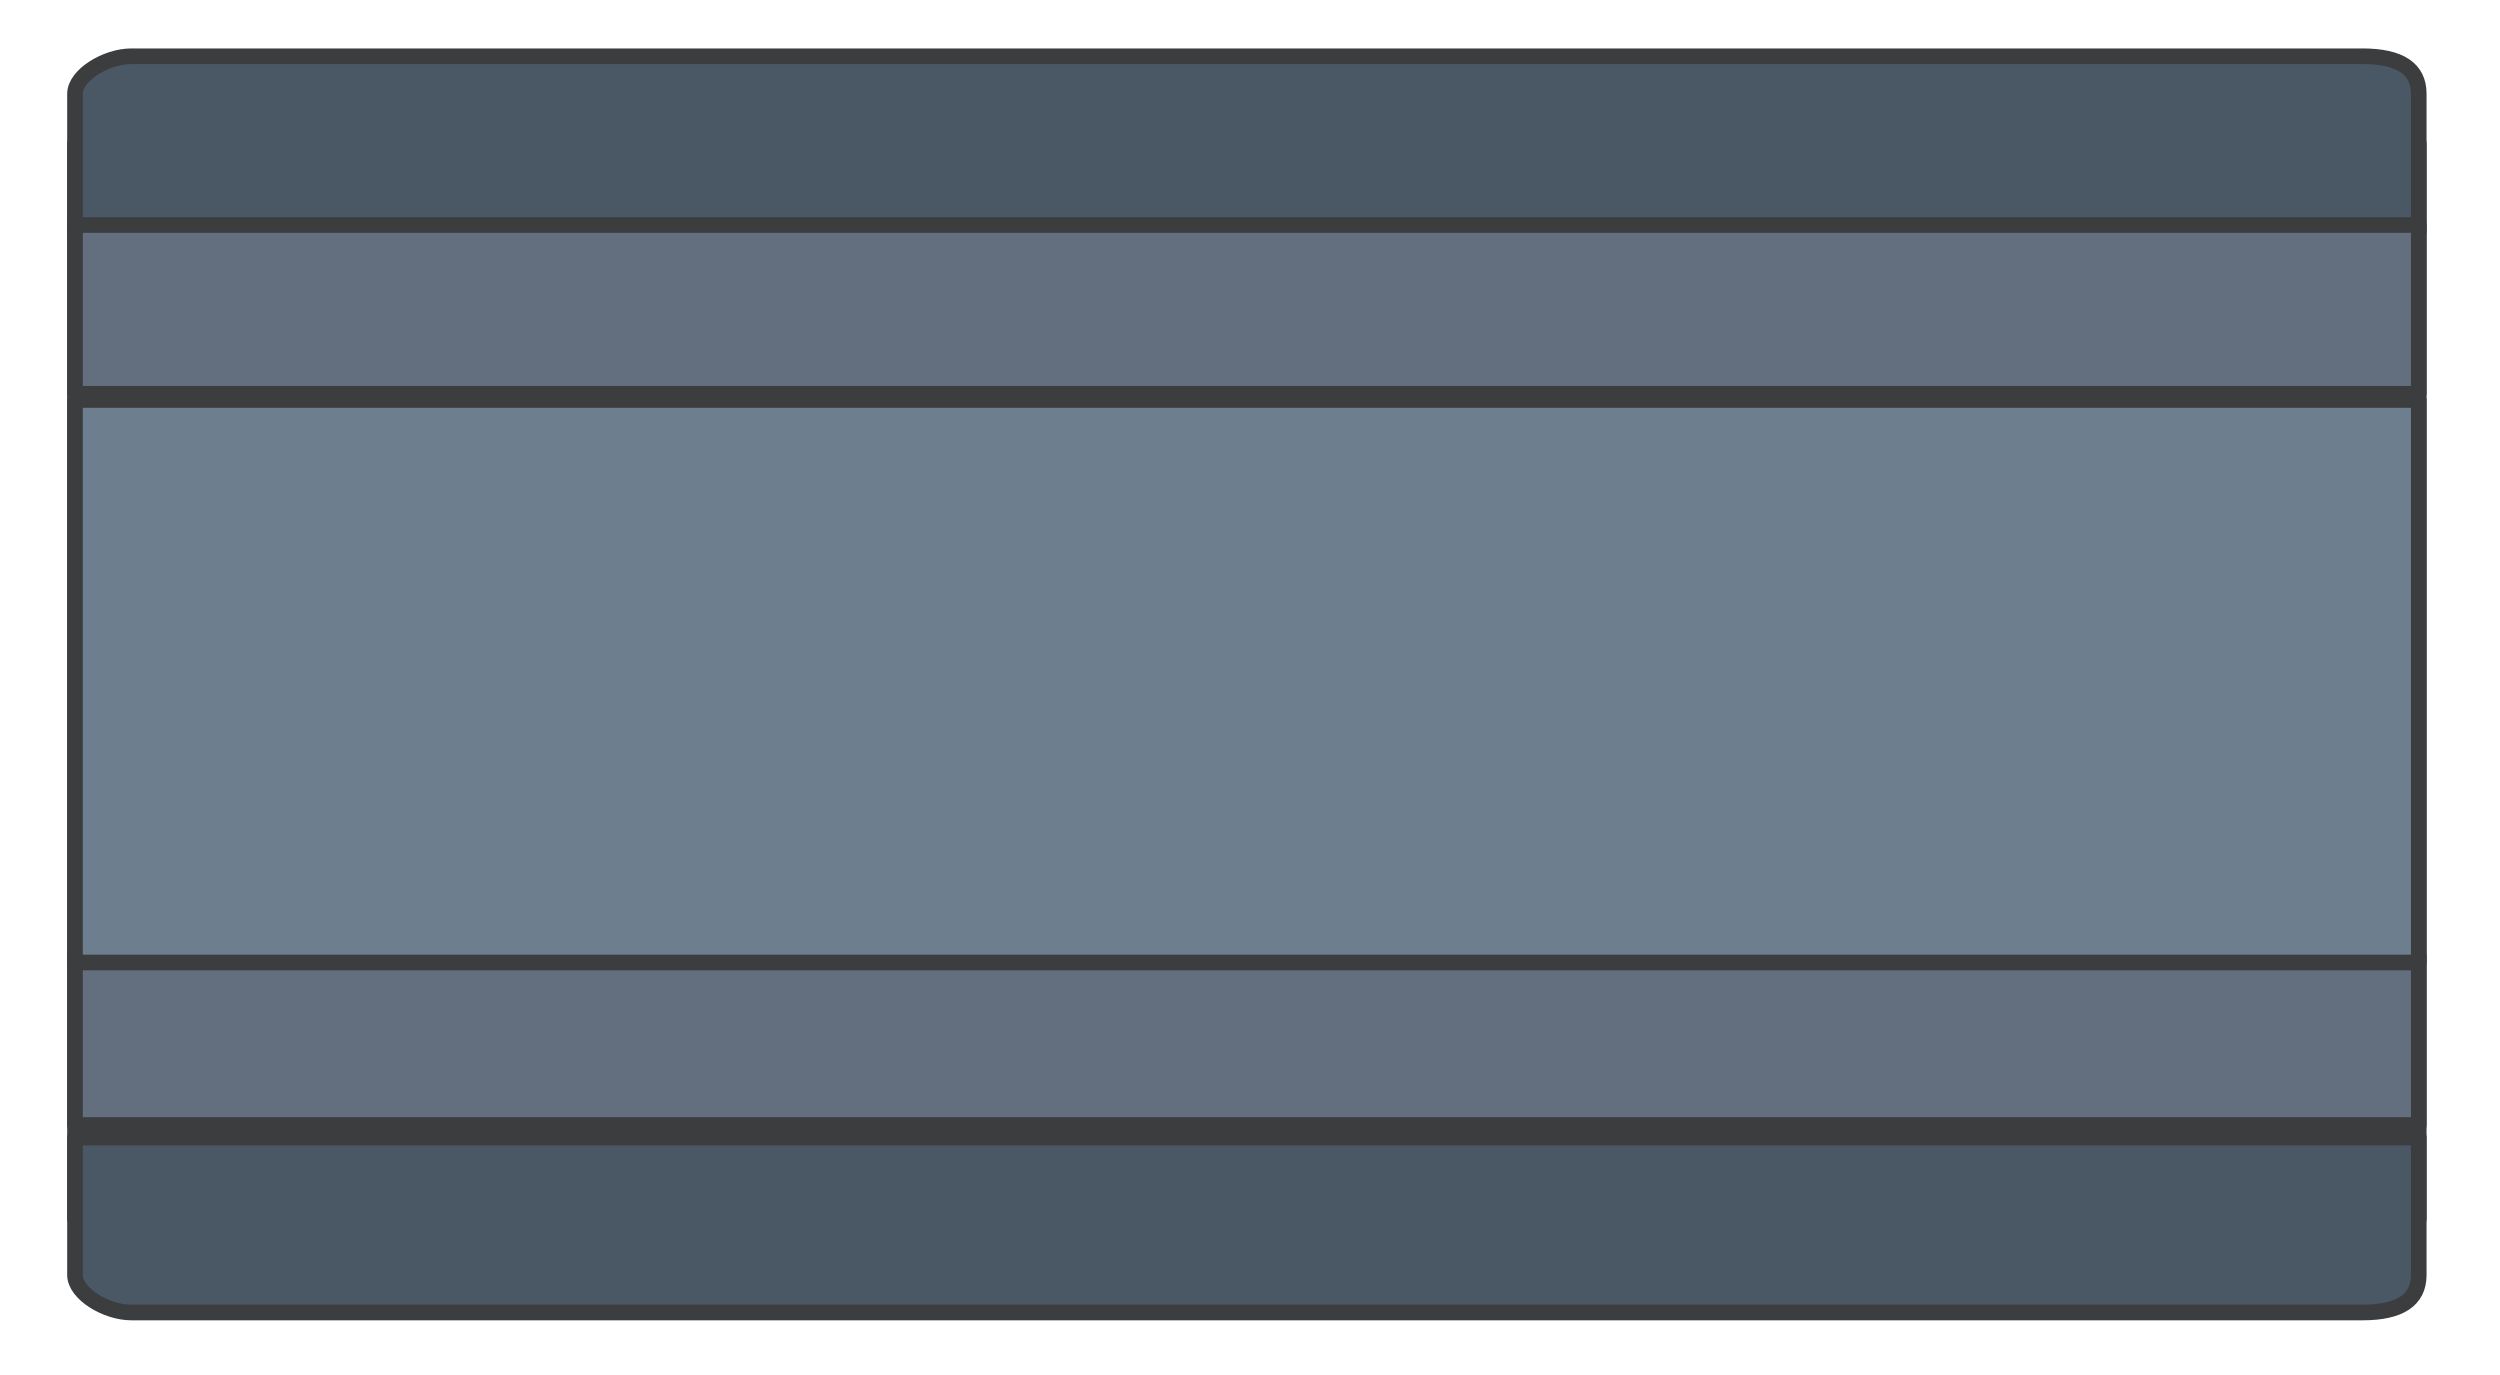
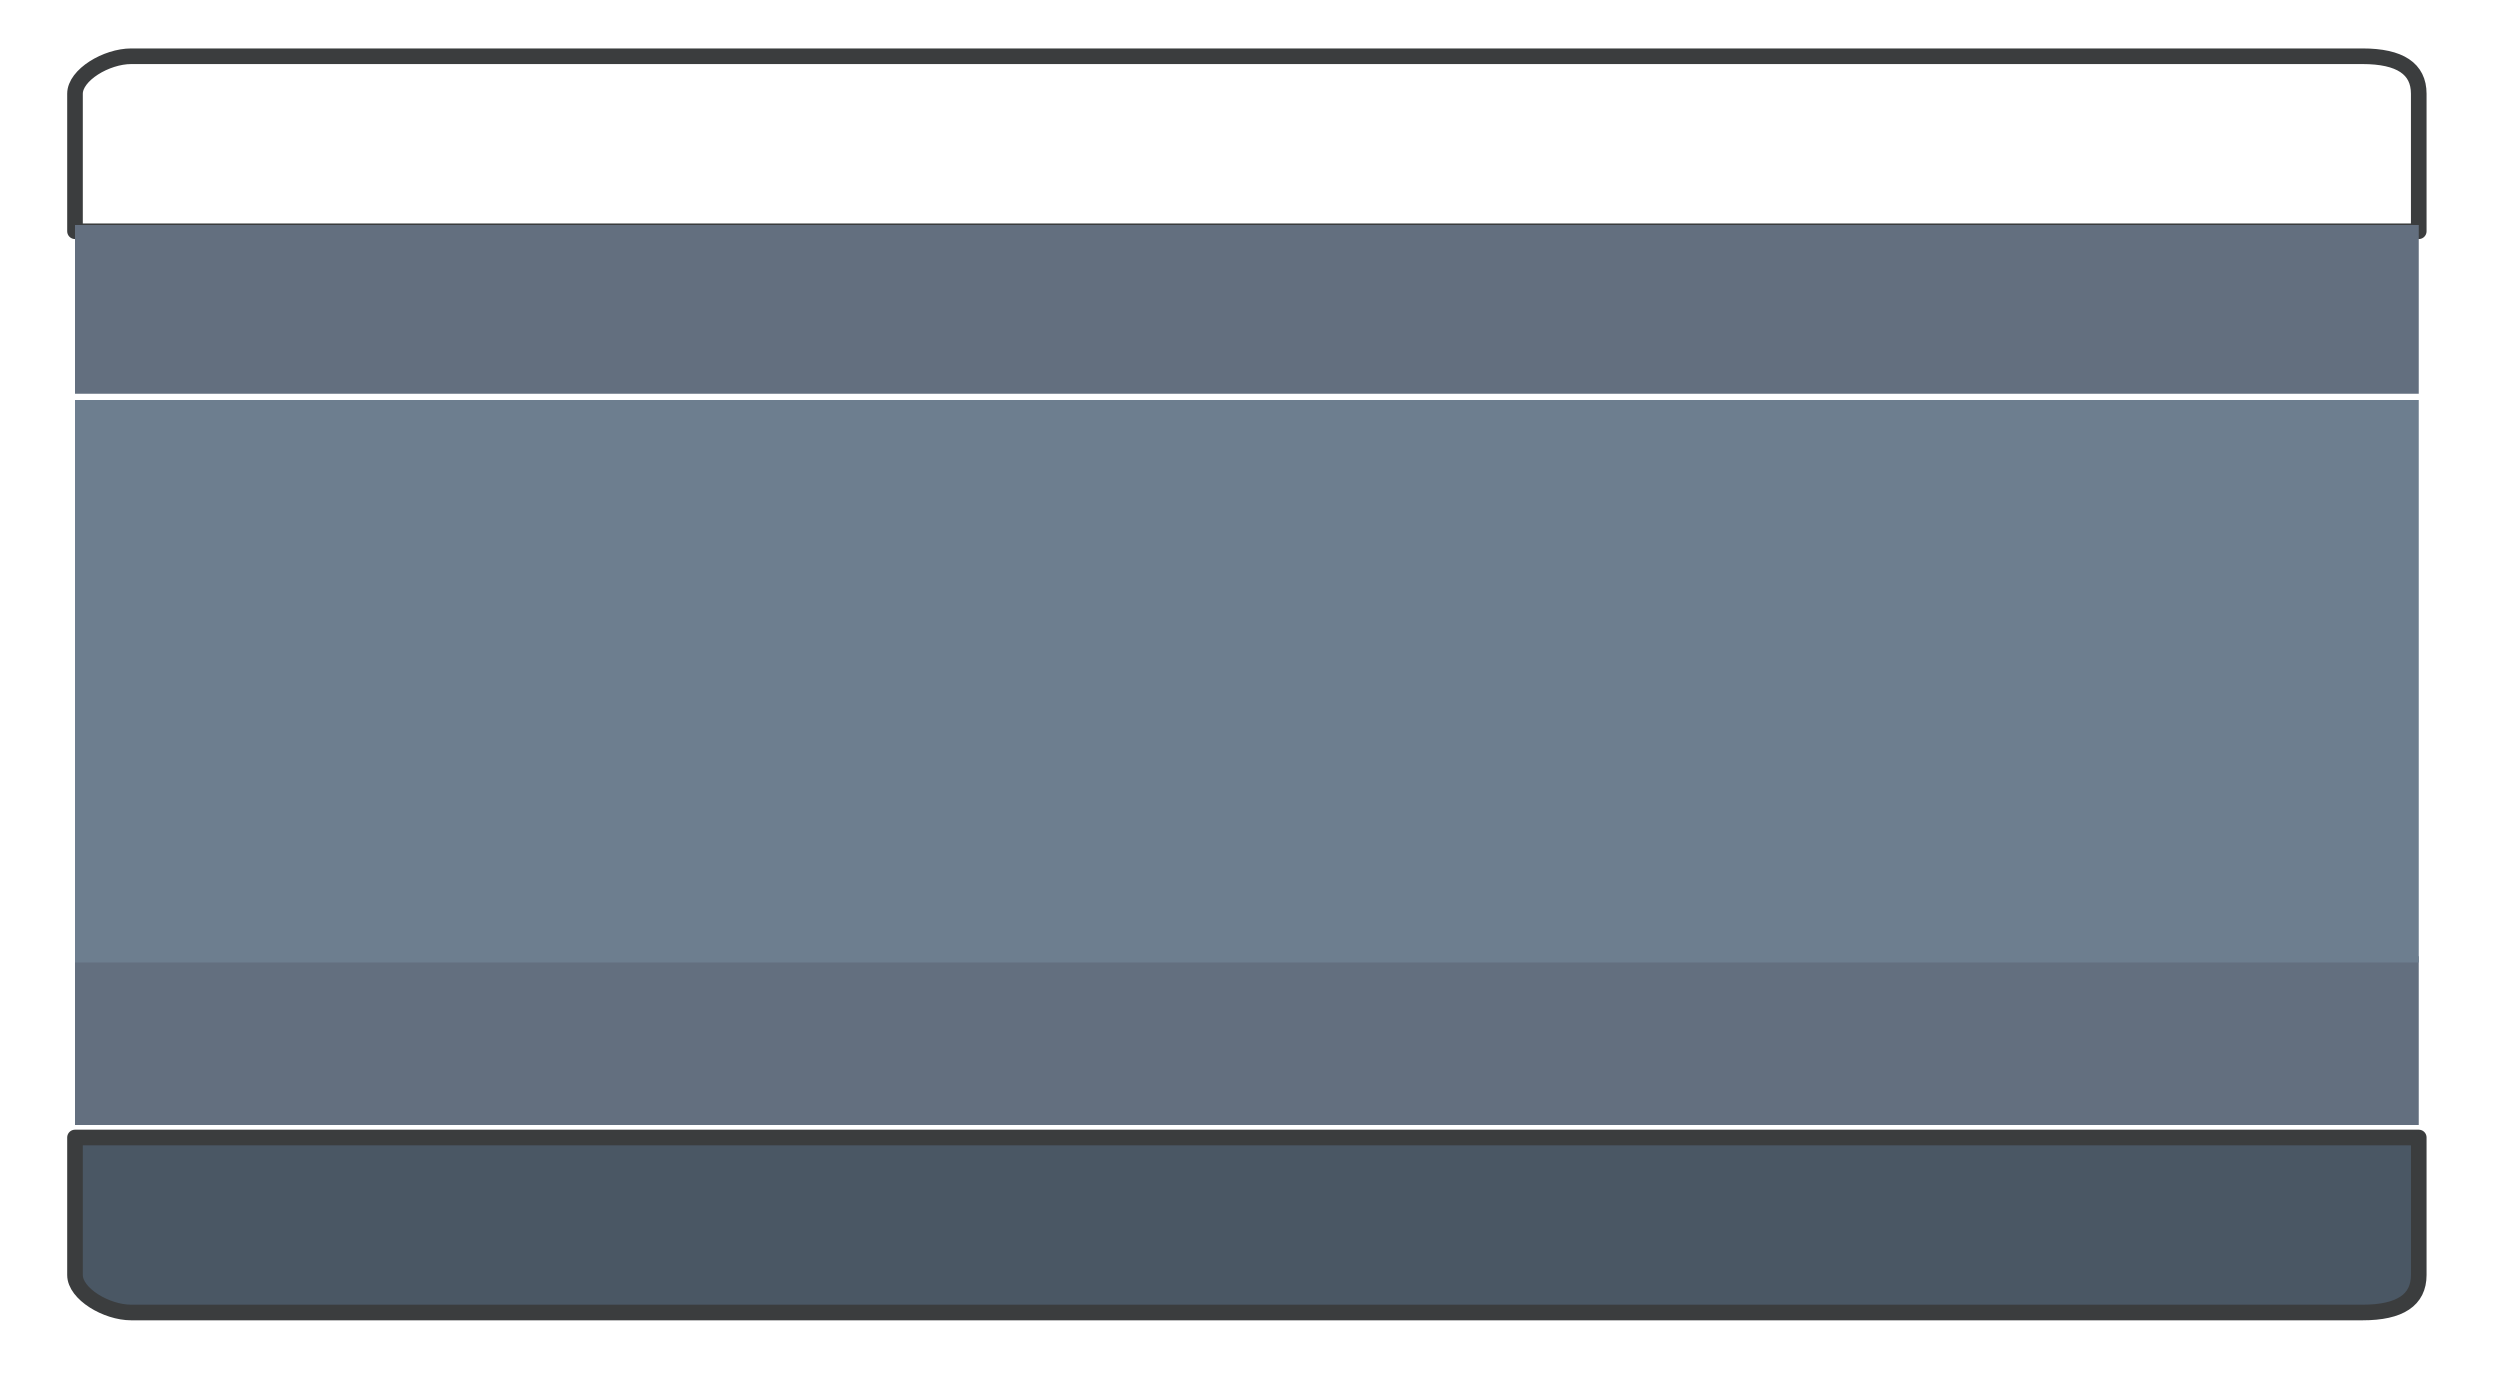
<svg xmlns="http://www.w3.org/2000/svg" version="1.1" id="Layer_1" x="0px" y="0px" viewBox="0 0 40 22" style="enable-background:new 0 0 40 22;" xml:space="preserve">
  <style type="text/css">
	.st0{fill:none;stroke:#3B3D3E;stroke-width:0.25;stroke-linecap:round;stroke-linejoin:round;stroke-miterlimit:10;}
	.st1{fill:#4A5764;}
	.st2{fill:#636F7F;}
	.st3{fill:#6D7E8F;}
</style>
  <g>
    <g>
      <g>
-         <rect x="1.2" y="2.3" class="st0" width="37.5" height="17.2" />
-       </g>
+         </g>
    </g>
  </g>
  <g>
    <g>
      <g>
-         <path class="st1" d="M1.2,3.6V1.5c0-0.3,0.5-0.6,0.9-0.6h35.7c0.6,0,0.9,0.2,0.9,0.6v2.2H1.2V3.6z" />
-       </g>
+         </g>
    </g>
  </g>
  <g>
    <g>
      <g>
        <path class="st0" d="M1.2,3.6V1.5c0-0.3,0.5-0.6,0.9-0.6h35.7c0.6,0,0.9,0.2,0.9,0.6v2.2H1.2V3.6z" />
      </g>
    </g>
  </g>
  <g>
    <g>
      <g>
        <rect x="1.2" y="3.6" class="st2" width="37.5" height="2.7" />
      </g>
    </g>
  </g>
  <g>
    <g>
      <g>
-         <rect x="1.2" y="3.6" class="st0" width="37.5" height="2.7" />
-       </g>
+         </g>
    </g>
  </g>
  <g>
    <g>
      <g>
        <path class="st1" d="M1.2,18.2v2.2c0,0.3,0.5,0.6,0.9,0.6h35.7c0.6,0,0.9-0.2,0.9-0.6v-2.2H1.2z" />
      </g>
    </g>
  </g>
  <g>
    <g>
      <g>
        <path class="st0" d="M1.2,18.2v2.2c0,0.3,0.5,0.6,0.9,0.6h35.7c0.6,0,0.9-0.2,0.9-0.6v-2.2H1.2z" />
      </g>
    </g>
  </g>
  <g>
    <g>
      <g>
        <rect x="1.2" y="15.3" class="st2" width="37.5" height="2.7" />
      </g>
    </g>
  </g>
  <g>
    <g>
      <g>
-         <rect x="1.2" y="15.3" class="st0" width="37.5" height="2.7" />
-       </g>
+         </g>
    </g>
  </g>
  <g>
    <g>
      <g>
        <rect x="1.2" y="6.4" class="st3" width="37.5" height="9" />
      </g>
    </g>
  </g>
  <g>
    <g>
      <g>
-         <rect x="1.2" y="6.4" class="st0" width="37.5" height="9" />
-       </g>
+         </g>
    </g>
  </g>
</svg>